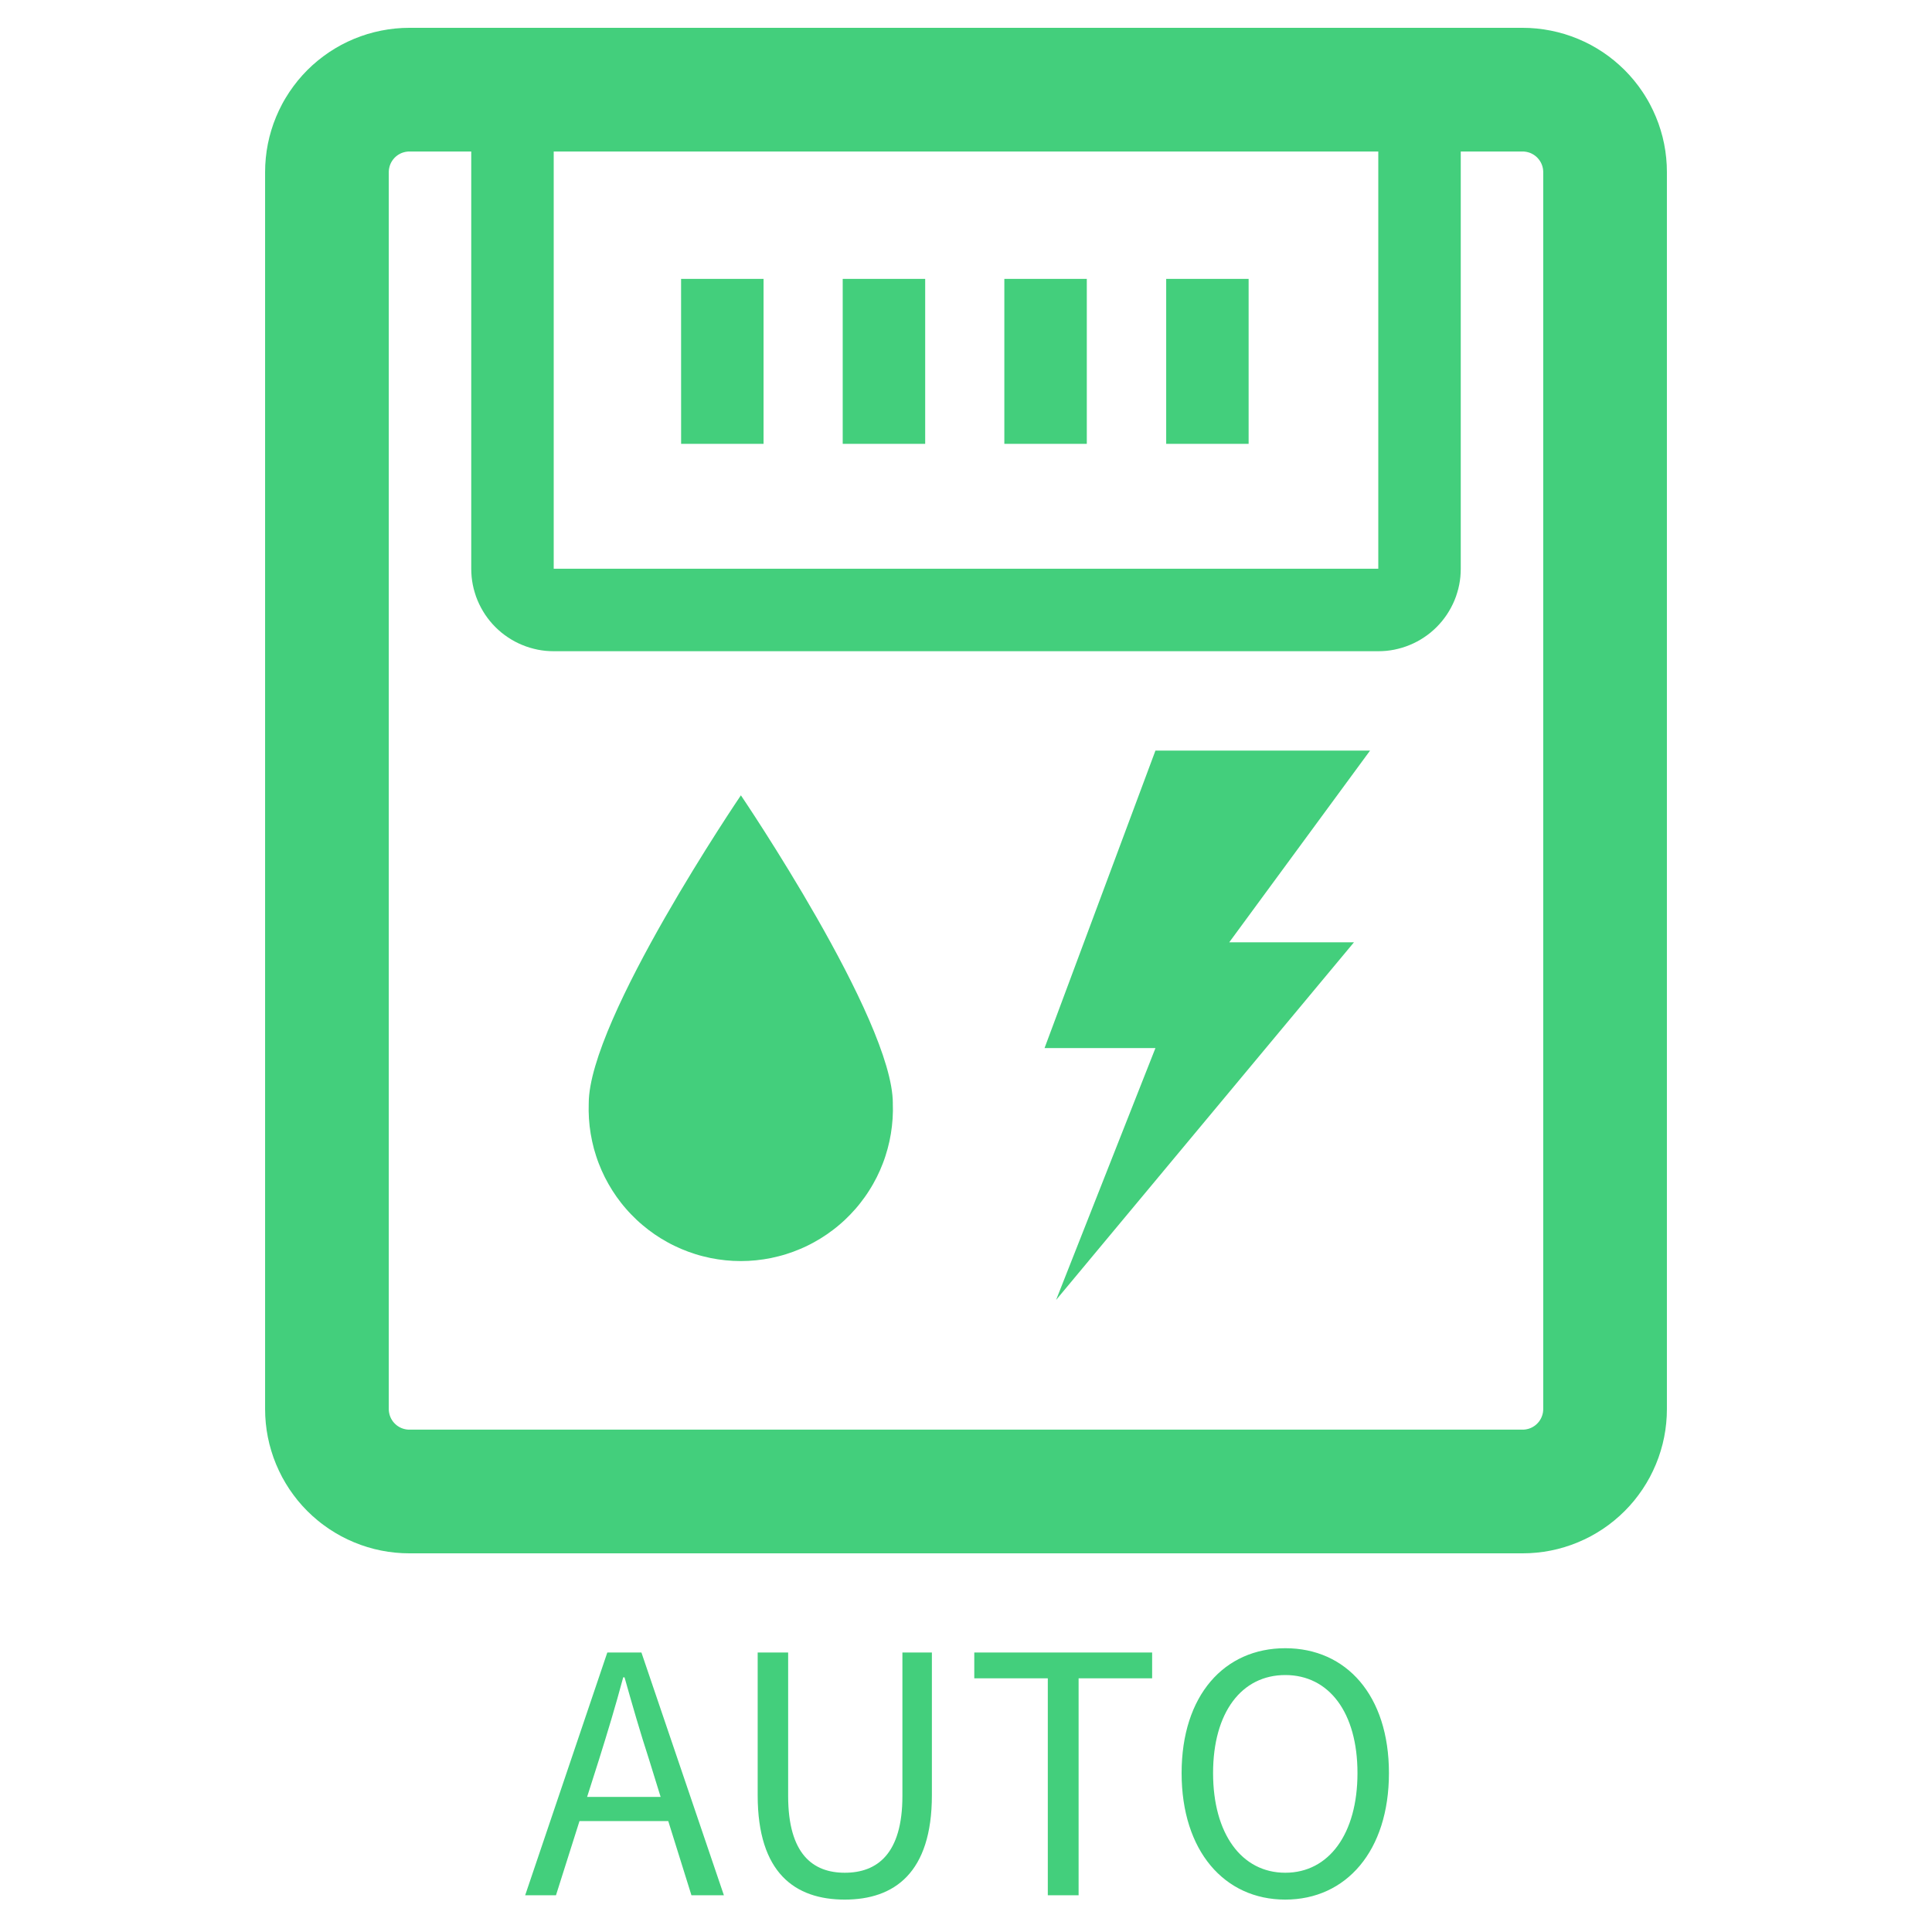
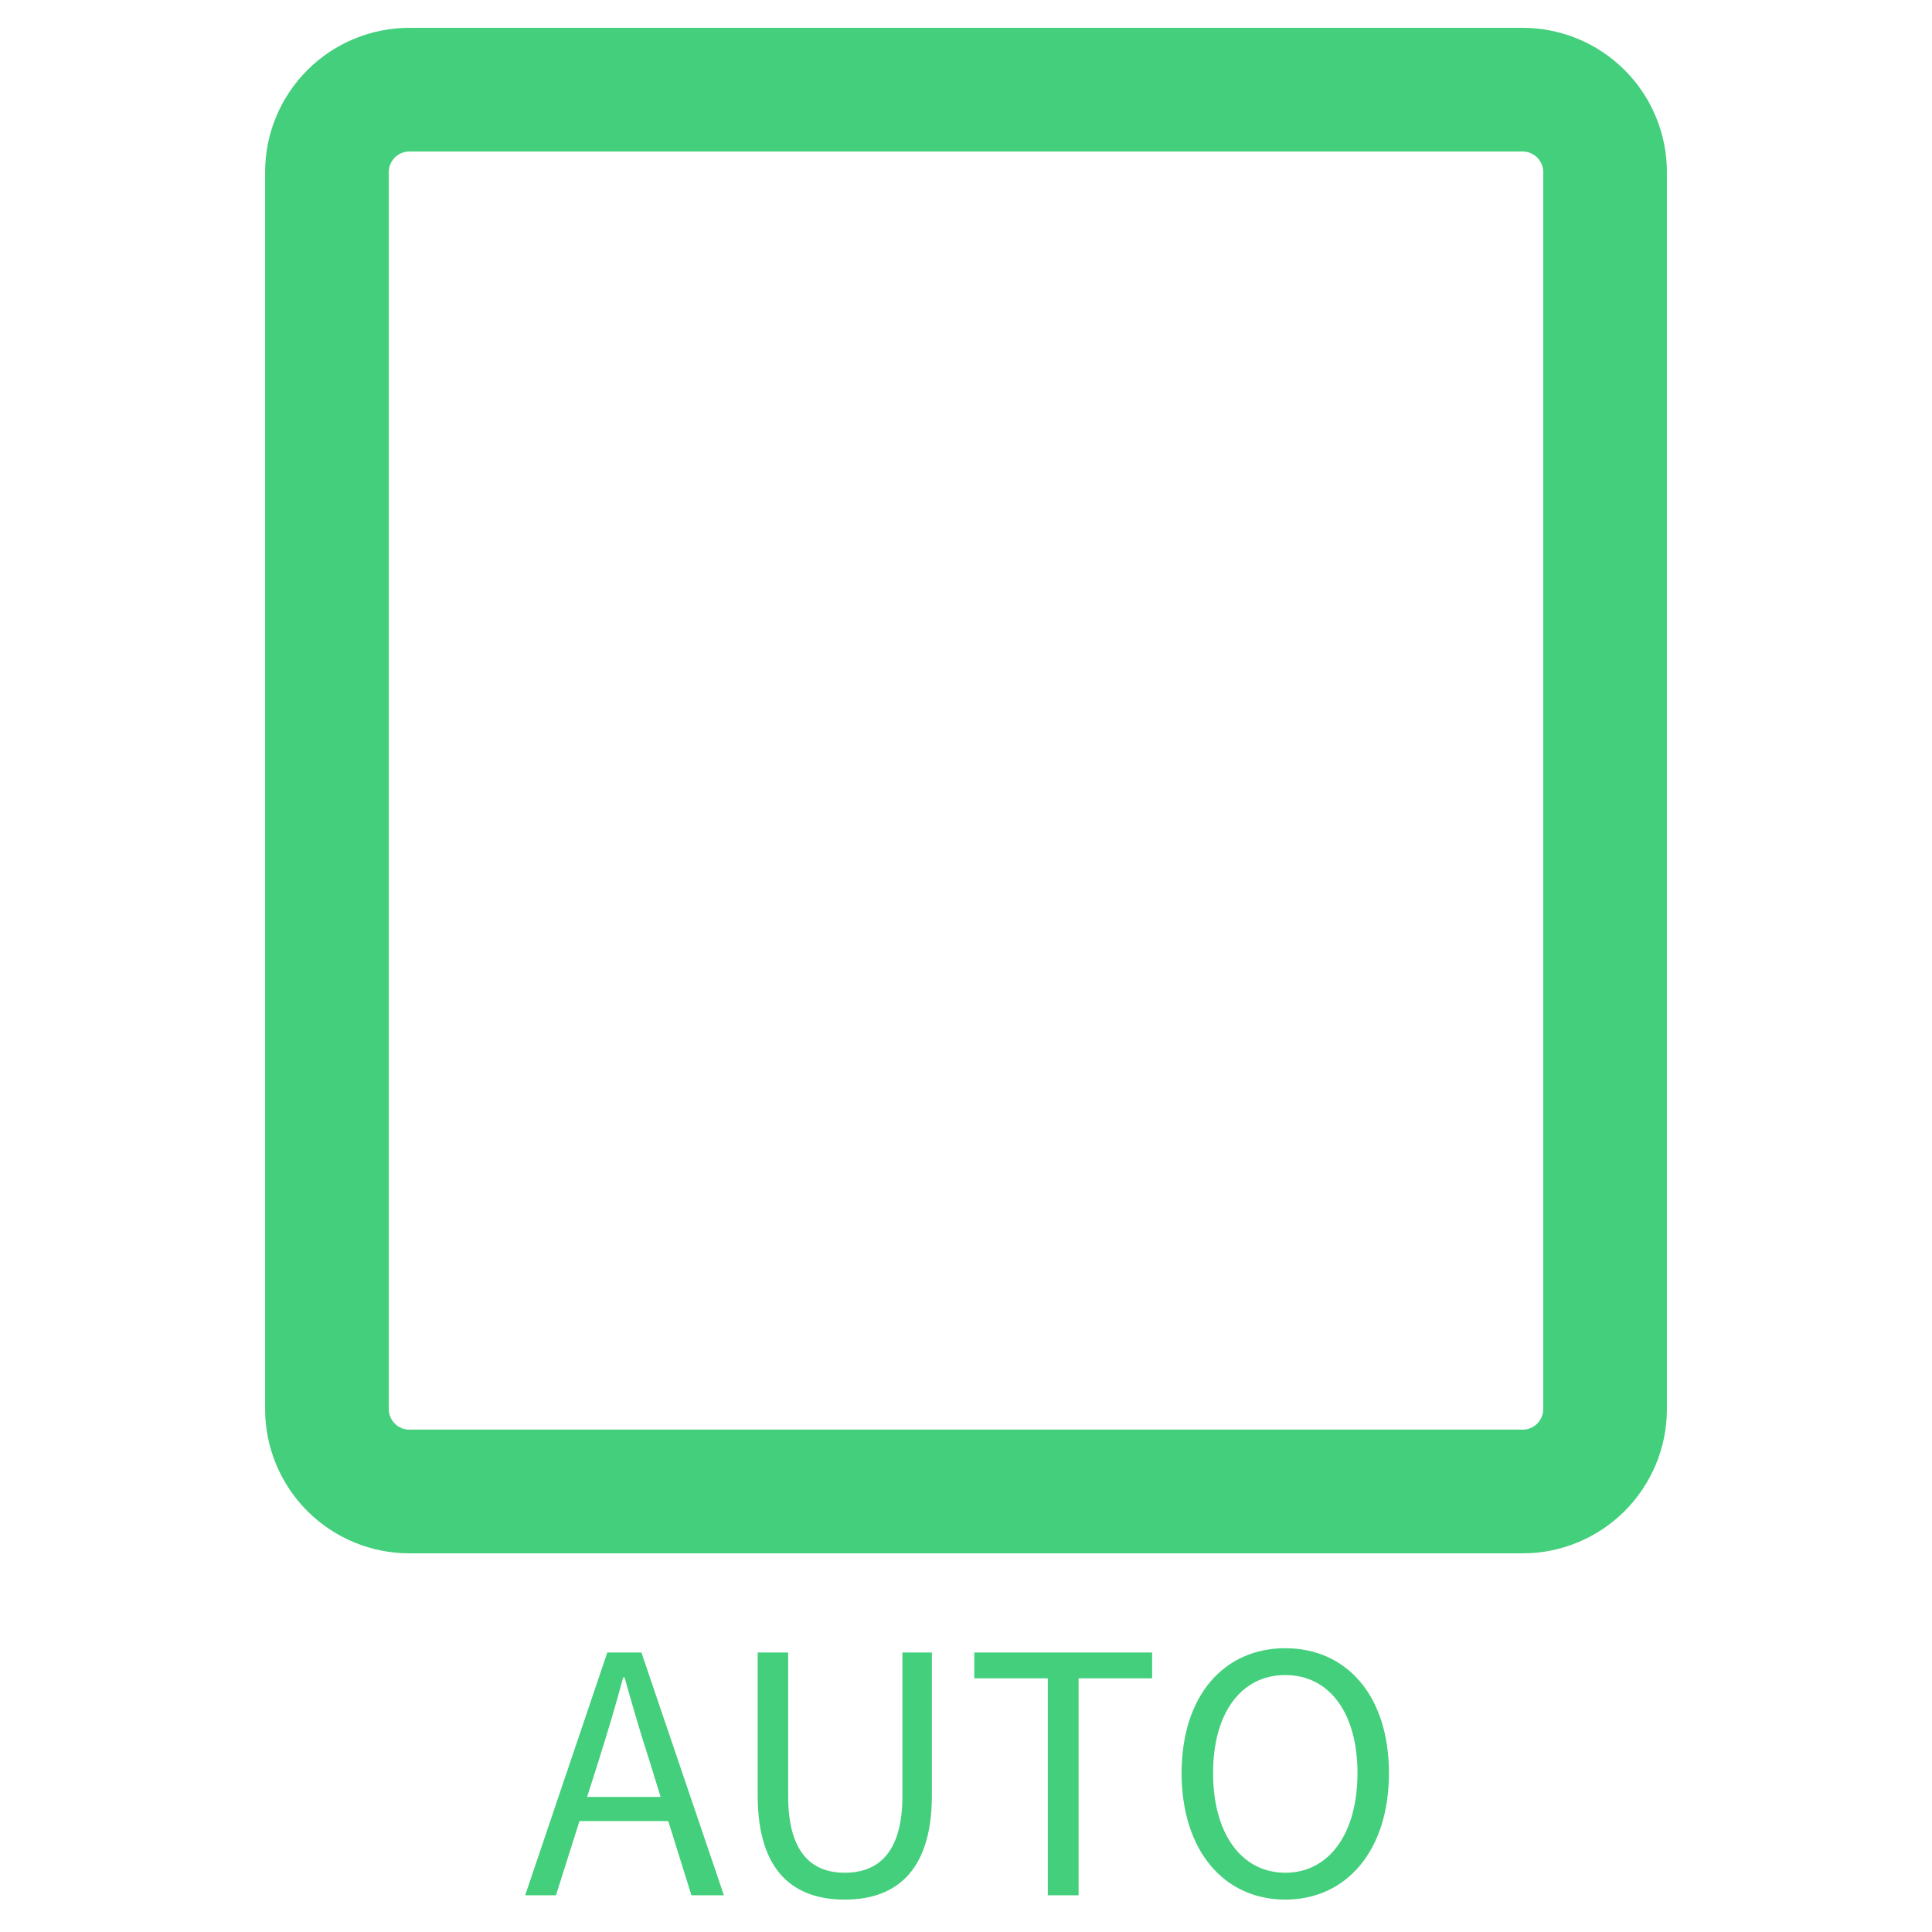
<svg xmlns="http://www.w3.org/2000/svg" width="70" height="70" viewBox="0 0 70 70" fill="none">
  <path d="M55.167 56.28L14.833 56.28C14.748 56.28 14.662 56.278 14.577 56.274C14.491 56.27 14.406 56.264 14.321 56.255C14.236 56.247 14.151 56.236 14.066 56.224C13.981 56.211 13.897 56.196 13.813 56.18C13.729 56.163 13.646 56.144 13.563 56.124C13.48 56.103 13.397 56.08 13.315 56.055C13.233 56.03 13.152 56.003 13.072 55.975C12.991 55.946 12.911 55.915 12.832 55.882C12.753 55.849 12.675 55.815 12.598 55.778C12.52 55.742 12.444 55.703 12.368 55.663C12.293 55.623 12.219 55.58 12.145 55.536C12.072 55.492 11.999 55.447 11.928 55.399C11.857 55.352 11.787 55.302 11.719 55.251C11.65 55.2 11.582 55.148 11.516 55.093C11.45 55.039 11.385 54.983 11.322 54.926C11.258 54.868 11.197 54.809 11.136 54.749C11.076 54.688 11.017 54.626 10.959 54.563C10.902 54.5 10.846 54.435 10.791 54.369C10.737 54.303 10.685 54.235 10.634 54.166C10.583 54.098 10.533 54.028 10.486 53.957C10.438 53.885 10.393 53.813 10.349 53.74C10.305 53.666 10.262 53.592 10.222 53.517C10.182 53.441 10.143 53.365 10.107 53.287C10.07 53.21 10.036 53.132 10.003 53.053C9.97 52.974 9.939 52.894 9.91 52.813C9.882 52.733 9.855 52.651 9.83 52.569C9.805 52.488 9.782 52.405 9.761 52.322C9.741 52.239 9.722 52.156 9.705 52.072C9.688 51.988 9.674 51.904 9.661 51.819C9.649 51.734 9.638 51.649 9.63 51.564C9.622 51.479 9.615 51.394 9.611 51.308C9.607 51.223 9.605 51.137 9.605 51.052L9.605 6.237C9.605 6.151 9.607 6.065 9.611 5.98C9.615 5.894 9.622 5.809 9.63 5.724C9.638 5.639 9.649 5.554 9.661 5.469C9.674 5.385 9.688 5.3 9.705 5.216C9.722 5.133 9.741 5.049 9.761 4.966C9.782 4.883 9.805 4.801 9.83 4.719C9.855 4.637 9.882 4.556 9.91 4.475C9.939 4.395 9.97 4.315 10.003 4.236C10.036 4.157 10.07 4.078 10.107 4.001C10.143 3.924 10.182 3.847 10.222 3.772C10.262 3.696 10.305 3.622 10.349 3.549C10.393 3.475 10.438 3.403 10.486 3.332C10.533 3.261 10.583 3.191 10.634 3.122C10.685 3.053 10.737 2.986 10.791 2.92C10.846 2.853 10.902 2.789 10.959 2.725C11.017 2.662 11.076 2.6 11.136 2.539C11.197 2.479 11.259 2.42 11.322 2.362C11.385 2.305 11.45 2.249 11.516 2.195C11.582 2.141 11.65 2.088 11.719 2.037C11.787 1.986 11.857 1.937 11.928 1.889C11.999 1.842 12.072 1.796 12.145 1.752C12.219 1.708 12.293 1.666 12.368 1.625C12.444 1.585 12.52 1.547 12.598 1.51C12.675 1.473 12.753 1.439 12.832 1.406C12.911 1.373 12.991 1.343 13.072 1.314C13.152 1.285 13.233 1.258 13.315 1.233C13.397 1.208 13.48 1.186 13.563 1.165C13.646 1.144 13.729 1.125 13.813 1.109C13.897 1.092 13.981 1.077 14.066 1.065C14.151 1.052 14.236 1.042 14.321 1.033C14.406 1.025 14.491 1.019 14.577 1.014C14.662 1.01 14.748 1.008 14.833 1.008L55.167 1.008C55.252 1.008 55.338 1.01 55.423 1.014C55.509 1.019 55.594 1.025 55.679 1.033C55.764 1.042 55.849 1.052 55.934 1.065C56.019 1.077 56.103 1.092 56.187 1.109C56.271 1.125 56.354 1.144 56.437 1.165C56.52 1.186 56.603 1.208 56.685 1.233C56.767 1.258 56.848 1.285 56.928 1.314C57.009 1.343 57.089 1.373 57.168 1.406C57.247 1.439 57.325 1.473 57.402 1.51C57.48 1.547 57.556 1.585 57.632 1.625C57.707 1.666 57.782 1.708 57.855 1.752C57.928 1.796 58.001 1.842 58.072 1.889C58.143 1.937 58.213 1.986 58.282 2.037C58.35 2.088 58.418 2.141 58.484 2.195C58.55 2.249 58.615 2.305 58.678 2.363C58.742 2.42 58.803 2.479 58.864 2.539C58.925 2.6 58.983 2.662 59.041 2.725C59.098 2.789 59.154 2.853 59.209 2.92C59.263 2.986 59.316 3.053 59.367 3.122C59.417 3.191 59.467 3.261 59.514 3.332C59.562 3.403 59.608 3.475 59.651 3.549C59.696 3.622 59.738 3.696 59.778 3.772C59.818 3.847 59.857 3.924 59.893 4.001C59.93 4.078 59.965 4.157 59.997 4.236C60.03 4.315 60.061 4.395 60.09 4.475C60.119 4.556 60.145 4.637 60.17 4.719C60.195 4.801 60.218 4.883 60.239 4.966C60.259 5.049 60.278 5.133 60.295 5.216C60.312 5.3 60.326 5.385 60.339 5.469C60.351 5.554 60.362 5.639 60.37 5.724C60.379 5.809 60.385 5.895 60.389 5.98C60.393 6.065 60.395 6.151 60.395 6.237L60.395 51.052C60.395 51.137 60.393 51.223 60.389 51.308C60.385 51.394 60.379 51.479 60.37 51.564C60.362 51.649 60.351 51.734 60.339 51.819C60.326 51.904 60.312 51.988 60.295 52.072C60.278 52.156 60.259 52.239 60.239 52.322C60.218 52.405 60.195 52.488 60.17 52.569C60.145 52.651 60.118 52.733 60.09 52.813C60.061 52.894 60.03 52.974 59.997 53.053C59.965 53.132 59.93 53.21 59.893 53.287C59.857 53.365 59.818 53.441 59.778 53.517C59.738 53.592 59.695 53.666 59.651 53.74C59.608 53.813 59.562 53.886 59.514 53.957C59.467 54.028 59.417 54.098 59.366 54.166C59.316 54.235 59.263 54.303 59.209 54.369C59.154 54.435 59.098 54.5 59.041 54.563C58.983 54.626 58.925 54.688 58.864 54.749C58.803 54.809 58.742 54.868 58.678 54.926C58.615 54.983 58.55 55.039 58.484 55.093C58.418 55.148 58.35 55.2 58.282 55.251C58.213 55.302 58.143 55.352 58.072 55.399C58.001 55.447 57.928 55.492 57.855 55.536C57.782 55.58 57.707 55.623 57.632 55.663C57.556 55.703 57.48 55.742 57.402 55.778C57.325 55.815 57.247 55.849 57.168 55.882C57.089 55.915 57.009 55.946 56.928 55.975C56.848 56.003 56.767 56.03 56.685 56.055C56.603 56.08 56.52 56.103 56.437 56.124C56.354 56.144 56.271 56.163 56.187 56.18C56.103 56.197 56.019 56.211 55.934 56.224C55.849 56.236 55.764 56.247 55.679 56.255C55.594 56.264 55.509 56.27 55.423 56.274C55.338 56.278 55.252 56.28 55.167 56.28ZM14.833 5.49C14.821 5.49 14.809 5.49 14.796 5.49C14.784 5.491 14.772 5.492 14.76 5.493C14.748 5.494 14.736 5.496 14.724 5.498C14.711 5.499 14.699 5.502 14.687 5.504C14.675 5.506 14.664 5.509 14.652 5.512C14.64 5.515 14.628 5.518 14.616 5.522C14.605 5.525 14.593 5.529 14.582 5.533C14.57 5.537 14.559 5.542 14.547 5.546C14.536 5.551 14.525 5.556 14.514 5.561C14.503 5.567 14.492 5.572 14.481 5.578C14.47 5.584 14.46 5.59 14.449 5.596C14.439 5.602 14.428 5.609 14.418 5.615C14.408 5.622 14.398 5.629 14.388 5.637C14.378 5.644 14.369 5.651 14.359 5.659C14.35 5.667 14.341 5.675 14.332 5.683C14.322 5.691 14.314 5.7 14.305 5.708C14.296 5.717 14.288 5.726 14.28 5.735C14.271 5.744 14.264 5.753 14.256 5.763C14.248 5.772 14.241 5.782 14.233 5.792C14.226 5.801 14.219 5.811 14.212 5.822C14.205 5.832 14.199 5.842 14.193 5.853C14.186 5.863 14.18 5.874 14.174 5.884C14.169 5.895 14.163 5.906 14.158 5.917C14.153 5.928 14.148 5.939 14.143 5.951C14.138 5.962 14.134 5.973 14.13 5.985C14.126 5.996 14.122 6.008 14.118 6.02C14.115 6.031 14.112 6.043 14.109 6.055C14.106 6.067 14.103 6.079 14.101 6.091C14.098 6.103 14.096 6.115 14.094 6.127C14.093 6.139 14.091 6.151 14.09 6.163C14.089 6.175 14.088 6.188 14.087 6.2C14.086 6.212 14.086 6.224 14.086 6.237L14.086 51.052C14.086 51.064 14.086 51.076 14.087 51.088C14.088 51.101 14.089 51.113 14.09 51.125C14.091 51.137 14.093 51.149 14.094 51.161C14.096 51.173 14.098 51.185 14.101 51.197C14.103 51.209 14.106 51.221 14.109 51.233C14.112 51.245 14.115 51.257 14.118 51.269C14.122 51.28 14.126 51.292 14.13 51.303C14.134 51.315 14.138 51.326 14.143 51.338C14.148 51.349 14.153 51.36 14.158 51.371C14.163 51.382 14.169 51.393 14.174 51.404C14.18 51.415 14.186 51.425 14.193 51.436C14.199 51.446 14.205 51.457 14.212 51.467C14.219 51.477 14.226 51.487 14.233 51.497C14.241 51.507 14.248 51.516 14.256 51.526C14.264 51.535 14.271 51.544 14.28 51.553C14.288 51.562 14.296 51.571 14.305 51.58C14.314 51.589 14.322 51.597 14.332 51.605C14.341 51.613 14.35 51.621 14.359 51.629C14.369 51.637 14.378 51.644 14.388 51.652C14.398 51.659 14.408 51.666 14.418 51.673C14.428 51.68 14.439 51.686 14.449 51.692C14.46 51.699 14.47 51.705 14.481 51.711C14.492 51.716 14.503 51.722 14.514 51.727C14.525 51.732 14.536 51.737 14.547 51.742C14.559 51.746 14.57 51.751 14.582 51.755C14.593 51.759 14.605 51.763 14.616 51.767C14.628 51.77 14.64 51.773 14.652 51.776C14.664 51.779 14.675 51.782 14.687 51.784C14.699 51.787 14.711 51.789 14.724 51.791C14.736 51.792 14.748 51.794 14.76 51.795C14.772 51.796 14.784 51.797 14.796 51.798C14.809 51.798 14.821 51.799 14.833 51.799L55.167 51.799C55.179 51.799 55.191 51.798 55.204 51.798C55.216 51.797 55.228 51.796 55.24 51.795C55.252 51.794 55.264 51.792 55.276 51.791C55.289 51.789 55.301 51.787 55.313 51.784C55.325 51.782 55.337 51.779 55.348 51.776C55.36 51.773 55.372 51.77 55.384 51.767C55.395 51.763 55.407 51.759 55.419 51.755C55.43 51.751 55.441 51.746 55.453 51.742C55.464 51.737 55.475 51.732 55.486 51.727C55.497 51.722 55.508 51.716 55.519 51.711C55.53 51.705 55.541 51.699 55.551 51.692C55.561 51.686 55.572 51.68 55.582 51.673C55.592 51.666 55.602 51.659 55.612 51.652C55.622 51.644 55.631 51.637 55.641 51.629C55.65 51.621 55.66 51.613 55.669 51.605C55.678 51.597 55.686 51.589 55.695 51.58C55.704 51.571 55.712 51.562 55.72 51.553C55.729 51.544 55.737 51.535 55.744 51.526C55.752 51.516 55.76 51.507 55.767 51.497C55.774 51.487 55.781 51.477 55.788 51.467C55.795 51.457 55.801 51.446 55.807 51.436C55.814 51.425 55.82 51.415 55.826 51.404C55.831 51.393 55.837 51.382 55.842 51.371C55.847 51.36 55.852 51.349 55.857 51.338C55.862 51.326 55.866 51.315 55.87 51.303C55.874 51.292 55.878 51.28 55.882 51.269C55.885 51.257 55.889 51.245 55.891 51.233C55.894 51.221 55.897 51.209 55.9 51.197C55.902 51.185 55.904 51.173 55.906 51.161C55.907 51.149 55.909 51.137 55.91 51.125C55.911 51.113 55.912 51.101 55.913 51.088C55.914 51.076 55.914 51.064 55.914 51.052L55.914 6.237C55.914 6.224 55.914 6.212 55.913 6.2C55.912 6.188 55.911 6.175 55.91 6.163C55.909 6.151 55.907 6.139 55.906 6.127C55.904 6.115 55.902 6.103 55.9 6.091C55.897 6.079 55.894 6.067 55.891 6.055C55.889 6.043 55.885 6.031 55.882 6.02C55.878 6.008 55.874 5.996 55.87 5.985C55.866 5.973 55.862 5.962 55.857 5.951C55.852 5.939 55.847 5.928 55.842 5.917C55.837 5.906 55.831 5.895 55.826 5.884C55.82 5.874 55.814 5.863 55.807 5.853C55.801 5.842 55.795 5.832 55.788 5.822C55.781 5.811 55.774 5.801 55.767 5.792C55.76 5.782 55.752 5.772 55.744 5.763C55.737 5.753 55.729 5.744 55.72 5.735C55.712 5.726 55.704 5.717 55.695 5.708C55.686 5.7 55.678 5.691 55.669 5.683C55.66 5.675 55.65 5.667 55.641 5.659C55.631 5.651 55.622 5.644 55.612 5.637C55.602 5.629 55.592 5.622 55.582 5.615C55.572 5.609 55.561 5.602 55.551 5.596C55.541 5.59 55.53 5.584 55.519 5.578C55.508 5.572 55.497 5.567 55.486 5.561C55.475 5.556 55.464 5.551 55.453 5.546C55.441 5.542 55.43 5.537 55.419 5.533C55.407 5.529 55.395 5.525 55.384 5.522C55.372 5.518 55.36 5.515 55.348 5.512C55.337 5.509 55.325 5.506 55.313 5.504C55.301 5.502 55.289 5.499 55.276 5.498C55.264 5.496 55.252 5.494 55.24 5.493C55.228 5.492 55.216 5.491 55.204 5.49C55.191 5.49 55.179 5.49 55.167 5.49L14.833 5.49Z" fill="#43CF7C">
- </path>
-   <path d="M49.938 23.595L20.062 23.595C20.013 23.595 19.964 23.594 19.915 23.591C19.866 23.589 19.817 23.585 19.769 23.581C19.72 23.576 19.672 23.57 19.623 23.563C19.575 23.555 19.527 23.547 19.479 23.538C19.431 23.528 19.383 23.517 19.336 23.505C19.288 23.494 19.241 23.48 19.194 23.466C19.148 23.452 19.101 23.437 19.055 23.42C19.009 23.404 18.963 23.386 18.918 23.367C18.873 23.349 18.828 23.329 18.784 23.308C18.74 23.287 18.696 23.265 18.653 23.242C18.61 23.219 18.567 23.195 18.526 23.17C18.484 23.145 18.442 23.119 18.402 23.091C18.361 23.064 18.321 23.036 18.282 23.007C18.242 22.978 18.204 22.948 18.166 22.917C18.128 22.886 18.091 22.854 18.055 22.821C18.019 22.788 17.983 22.755 17.949 22.72C17.914 22.685 17.881 22.65 17.848 22.614C17.815 22.577 17.783 22.54 17.752 22.503C17.721 22.465 17.691 22.426 17.662 22.387C17.633 22.348 17.605 22.308 17.577 22.267C17.55 22.227 17.524 22.185 17.499 22.143C17.474 22.101 17.45 22.059 17.427 22.016C17.404 21.973 17.382 21.929 17.361 21.885C17.34 21.84 17.32 21.796 17.301 21.751C17.283 21.705 17.265 21.66 17.248 21.614C17.232 21.568 17.217 21.521 17.203 21.474C17.188 21.428 17.175 21.381 17.163 21.333C17.151 21.286 17.141 21.238 17.131 21.19C17.122 21.142 17.113 21.094 17.106 21.046C17.099 20.997 17.093 20.949 17.088 20.9C17.084 20.852 17.08 20.803 17.078 20.754C17.075 20.705 17.074 20.656 17.074 20.607L17.074 3.996C17.074 3.947 17.075 3.898 17.078 3.849C17.08 3.8 17.084 3.751 17.088 3.703C17.093 3.654 17.099 3.606 17.106 3.557C17.113 3.509 17.122 3.461 17.131 3.413C17.141 3.365 17.152 3.317 17.163 3.27C17.175 3.222 17.188 3.175 17.203 3.128C17.217 3.082 17.232 3.035 17.249 2.989C17.265 2.943 17.283 2.898 17.301 2.852C17.32 2.807 17.34 2.763 17.361 2.718C17.382 2.674 17.404 2.63 17.427 2.587C17.45 2.544 17.474 2.502 17.499 2.46C17.524 2.418 17.55 2.377 17.577 2.336C17.605 2.295 17.633 2.255 17.662 2.216C17.691 2.177 17.721 2.138 17.752 2.1C17.783 2.063 17.815 2.026 17.848 1.989C17.881 1.953 17.914 1.918 17.949 1.883C17.984 1.849 18.019 1.815 18.055 1.782C18.091 1.749 18.128 1.717 18.166 1.686C18.204 1.655 18.242 1.625 18.282 1.596C18.321 1.567 18.361 1.539 18.402 1.512C18.442 1.484 18.484 1.458 18.526 1.433C18.567 1.408 18.61 1.384 18.653 1.361C18.696 1.338 18.74 1.316 18.784 1.295C18.828 1.274 18.873 1.254 18.918 1.235C18.963 1.217 19.009 1.199 19.055 1.183C19.101 1.166 19.148 1.151 19.194 1.137C19.241 1.123 19.288 1.109 19.336 1.098C19.383 1.086 19.431 1.075 19.479 1.065C19.527 1.056 19.575 1.048 19.623 1.04C19.672 1.033 19.72 1.027 19.769 1.022C19.817 1.018 19.866 1.014 19.915 1.012C19.964 1.009 20.013 1.008 20.062 1.008L49.938 1.008C49.987 1.008 50.036 1.009 50.085 1.012C50.134 1.014 50.183 1.018 50.231 1.022C50.28 1.027 50.328 1.033 50.377 1.04C50.425 1.048 50.473 1.056 50.521 1.065C50.569 1.075 50.617 1.086 50.664 1.098C50.712 1.109 50.759 1.123 50.806 1.137C50.852 1.151 50.899 1.166 50.945 1.183C50.991 1.199 51.037 1.217 51.082 1.235C51.127 1.254 51.172 1.274 51.216 1.295C51.26 1.316 51.304 1.338 51.347 1.361C51.39 1.384 51.432 1.408 51.474 1.433C51.516 1.458 51.558 1.484 51.598 1.512C51.639 1.539 51.679 1.567 51.718 1.596C51.758 1.625 51.796 1.655 51.834 1.686C51.872 1.717 51.909 1.749 51.945 1.782C51.981 1.815 52.017 1.849 52.051 1.883C52.086 1.918 52.119 1.953 52.152 1.989C52.185 2.026 52.217 2.063 52.248 2.1C52.279 2.138 52.309 2.177 52.338 2.216C52.367 2.255 52.395 2.295 52.423 2.336C52.45 2.377 52.476 2.418 52.501 2.46C52.526 2.502 52.55 2.544 52.573 2.587C52.596 2.63 52.618 2.674 52.639 2.718C52.66 2.763 52.68 2.807 52.699 2.852C52.717 2.898 52.735 2.943 52.752 2.989C52.768 3.035 52.783 3.082 52.797 3.128C52.812 3.175 52.825 3.222 52.837 3.27C52.848 3.317 52.859 3.365 52.869 3.413C52.878 3.461 52.887 3.509 52.894 3.557C52.901 3.606 52.907 3.654 52.912 3.703C52.916 3.752 52.92 3.8 52.922 3.849C52.925 3.898 52.926 3.947 52.926 3.996L52.926 20.607C52.926 20.656 52.925 20.705 52.922 20.754C52.92 20.803 52.916 20.852 52.912 20.9C52.907 20.949 52.901 20.997 52.894 21.046C52.887 21.094 52.878 21.142 52.869 21.19C52.859 21.238 52.848 21.286 52.837 21.333C52.825 21.381 52.812 21.428 52.797 21.474C52.783 21.521 52.768 21.568 52.752 21.614C52.735 21.66 52.717 21.705 52.699 21.751C52.68 21.796 52.66 21.84 52.639 21.885C52.618 21.929 52.596 21.973 52.573 22.016C52.55 22.059 52.526 22.101 52.501 22.143C52.476 22.185 52.45 22.227 52.423 22.267C52.395 22.308 52.367 22.348 52.338 22.387C52.309 22.426 52.279 22.465 52.248 22.503C52.217 22.54 52.185 22.577 52.152 22.614C52.119 22.65 52.086 22.685 52.051 22.72C52.017 22.755 51.981 22.788 51.945 22.821C51.909 22.854 51.872 22.886 51.834 22.917C51.796 22.948 51.758 22.978 51.718 23.007C51.679 23.036 51.639 23.064 51.598 23.091C51.558 23.119 51.516 23.145 51.474 23.17C51.432 23.195 51.39 23.219 51.347 23.242C51.304 23.265 51.26 23.287 51.216 23.308C51.172 23.329 51.127 23.349 51.082 23.367C51.037 23.386 50.991 23.404 50.945 23.42C50.899 23.437 50.852 23.452 50.806 23.466C50.759 23.48 50.712 23.494 50.664 23.505C50.617 23.517 50.569 23.528 50.521 23.538C50.473 23.547 50.425 23.555 50.377 23.563C50.328 23.57 50.28 23.576 50.231 23.581C50.183 23.585 50.134 23.589 50.085 23.591C50.036 23.594 49.987 23.595 49.938 23.595ZM20.062 3.996L20.062 20.607L49.938 20.607L49.938 3.996L20.062 3.996Z" fill="#43CF7C">
- </path>
-   <path d="M24.677 10.105L27.665 10.105L27.665 16.081L24.678 16.081L24.677 10.105ZM30.533 10.105L33.521 10.105L33.521 16.081L30.533 16.081L30.533 10.105ZM36.389 10.105L39.377 10.105L39.377 16.081L36.389 16.081L36.389 10.105ZM42.253 10.105L45.24 10.105L45.24 16.081L42.253 16.081L42.253 10.105ZM32.348 39.975C32.352 40.067 32.353 40.159 32.352 40.252C32.35 40.344 32.347 40.436 32.341 40.529C32.335 40.621 32.327 40.713 32.316 40.804C32.306 40.896 32.293 40.987 32.278 41.079C32.263 41.17 32.246 41.26 32.226 41.35C32.206 41.441 32.184 41.53 32.16 41.62C32.136 41.709 32.11 41.797 32.081 41.885C32.053 41.973 32.022 42.06 31.989 42.146C31.956 42.232 31.921 42.318 31.884 42.402C31.846 42.486 31.807 42.57 31.766 42.653C31.724 42.735 31.681 42.816 31.635 42.897C31.59 42.977 31.542 43.056 31.492 43.134C31.443 43.212 31.392 43.289 31.338 43.364C31.285 43.439 31.23 43.513 31.172 43.586C31.116 43.658 31.057 43.73 30.996 43.799C30.935 43.869 30.873 43.937 30.809 44.003C30.745 44.07 30.679 44.135 30.612 44.198C30.544 44.261 30.476 44.323 30.405 44.382C30.335 44.442 30.263 44.5 30.189 44.556C30.116 44.612 30.041 44.666 29.965 44.719C29.889 44.771 29.812 44.821 29.733 44.87C29.655 44.918 29.575 44.965 29.494 45.009C29.413 45.054 29.331 45.096 29.248 45.136C29.165 45.177 29.081 45.215 28.996 45.251C28.911 45.287 28.825 45.321 28.739 45.353C28.652 45.385 28.565 45.414 28.477 45.442C28.388 45.469 28.299 45.495 28.21 45.517C28.121 45.54 28.031 45.561 27.94 45.58C27.85 45.598 27.759 45.614 27.668 45.628C27.576 45.642 27.485 45.653 27.393 45.663C27.301 45.672 27.209 45.679 27.117 45.684C27.024 45.688 26.932 45.69 26.84 45.691C26.748 45.69 26.655 45.688 26.563 45.684C26.471 45.679 26.379 45.672 26.287 45.663C26.195 45.653 26.104 45.642 26.012 45.628C25.921 45.614 25.83 45.598 25.74 45.58C25.649 45.561 25.559 45.54 25.47 45.517C25.38 45.495 25.291 45.469 25.203 45.442C25.115 45.414 25.028 45.385 24.941 45.353C24.854 45.321 24.768 45.287 24.683 45.251C24.599 45.215 24.515 45.177 24.431 45.136C24.348 45.096 24.266 45.054 24.186 45.009C24.105 44.965 24.025 44.918 23.946 44.87C23.868 44.821 23.79 44.771 23.714 44.719C23.638 44.666 23.564 44.612 23.49 44.556C23.417 44.5 23.345 44.442 23.275 44.382C23.204 44.323 23.135 44.261 23.068 44.198C23.001 44.135 22.935 44.07 22.871 44.003C22.807 43.937 22.744 43.869 22.684 43.799C22.623 43.73 22.564 43.658 22.507 43.586C22.45 43.513 22.395 43.439 22.341 43.364C22.288 43.289 22.237 43.212 22.187 43.134C22.138 43.056 22.09 42.977 22.045 42.897C21.999 42.816 21.956 42.735 21.914 42.653C21.873 42.57 21.833 42.486 21.796 42.402C21.759 42.318 21.724 42.232 21.691 42.146C21.658 42.06 21.627 41.973 21.599 41.885C21.57 41.797 21.544 41.709 21.519 41.62C21.495 41.53 21.473 41.441 21.454 41.35C21.434 41.26 21.417 41.17 21.402 41.079C21.387 40.987 21.374 40.896 21.363 40.804C21.353 40.713 21.345 40.621 21.339 40.529C21.333 40.436 21.329 40.344 21.328 40.252C21.327 40.159 21.328 40.067 21.331 39.975C21.331 36.935 26.844 28.816 26.844 28.816C26.844 28.816 32.349 36.935 32.349 39.975L32.348 39.975ZM44.538 34.141L49.057 34.141L38.264 47.1L41.864 37.973L37.846 37.973L41.864 27.195L49.64 27.195L44.538 34.141L44.538 34.141Z" fill="#43CF7C">
</path>
  <g>
    <path fill="#43CF7C" d="M19.028 68.669L20.144 68.669L20.996 65.981L24.212 65.981L25.052 68.669L26.228 68.669L23.24 59.873L22.004 59.873L19.028 68.669ZM21.272 65.106L21.704 63.749C22.016 62.754 22.304 61.806 22.58 60.773L22.628 60.773C22.916 61.794 23.192 62.754 23.516 63.749L23.936 65.106L21.272 65.106ZM30.608 68.826C32.396 68.826 33.764 67.865 33.764 65.046L33.764 59.873L32.696 59.873L32.696 65.07C32.696 67.181 31.772 67.853 30.608 67.853C29.456 67.853 28.556 67.181 28.556 65.07L28.556 59.873L27.452 59.873L27.452 65.046C27.452 67.865 28.808 68.826 30.608 68.826ZM37.964 68.669L39.08 68.669L39.08 60.809L41.744 60.809L41.744 59.873L35.3 59.873L35.3 60.809L37.964 60.809L37.964 68.669ZM46.568 68.826C48.776 68.826 50.324 67.061 50.324 64.242C50.324 61.422 48.776 59.718 46.568 59.718C44.36 59.718 42.812 61.422 42.812 64.242C42.812 67.061 44.36 68.826 46.568 68.826ZM46.568 67.853C44.984 67.853 43.952 66.438 43.952 64.242C43.952 62.045 44.984 60.69 46.568 60.69C48.152 60.69 49.184 62.045 49.184 64.242C49.184 66.438 48.152 67.853 46.568 67.853Z">
</path>
  </g>
</svg>